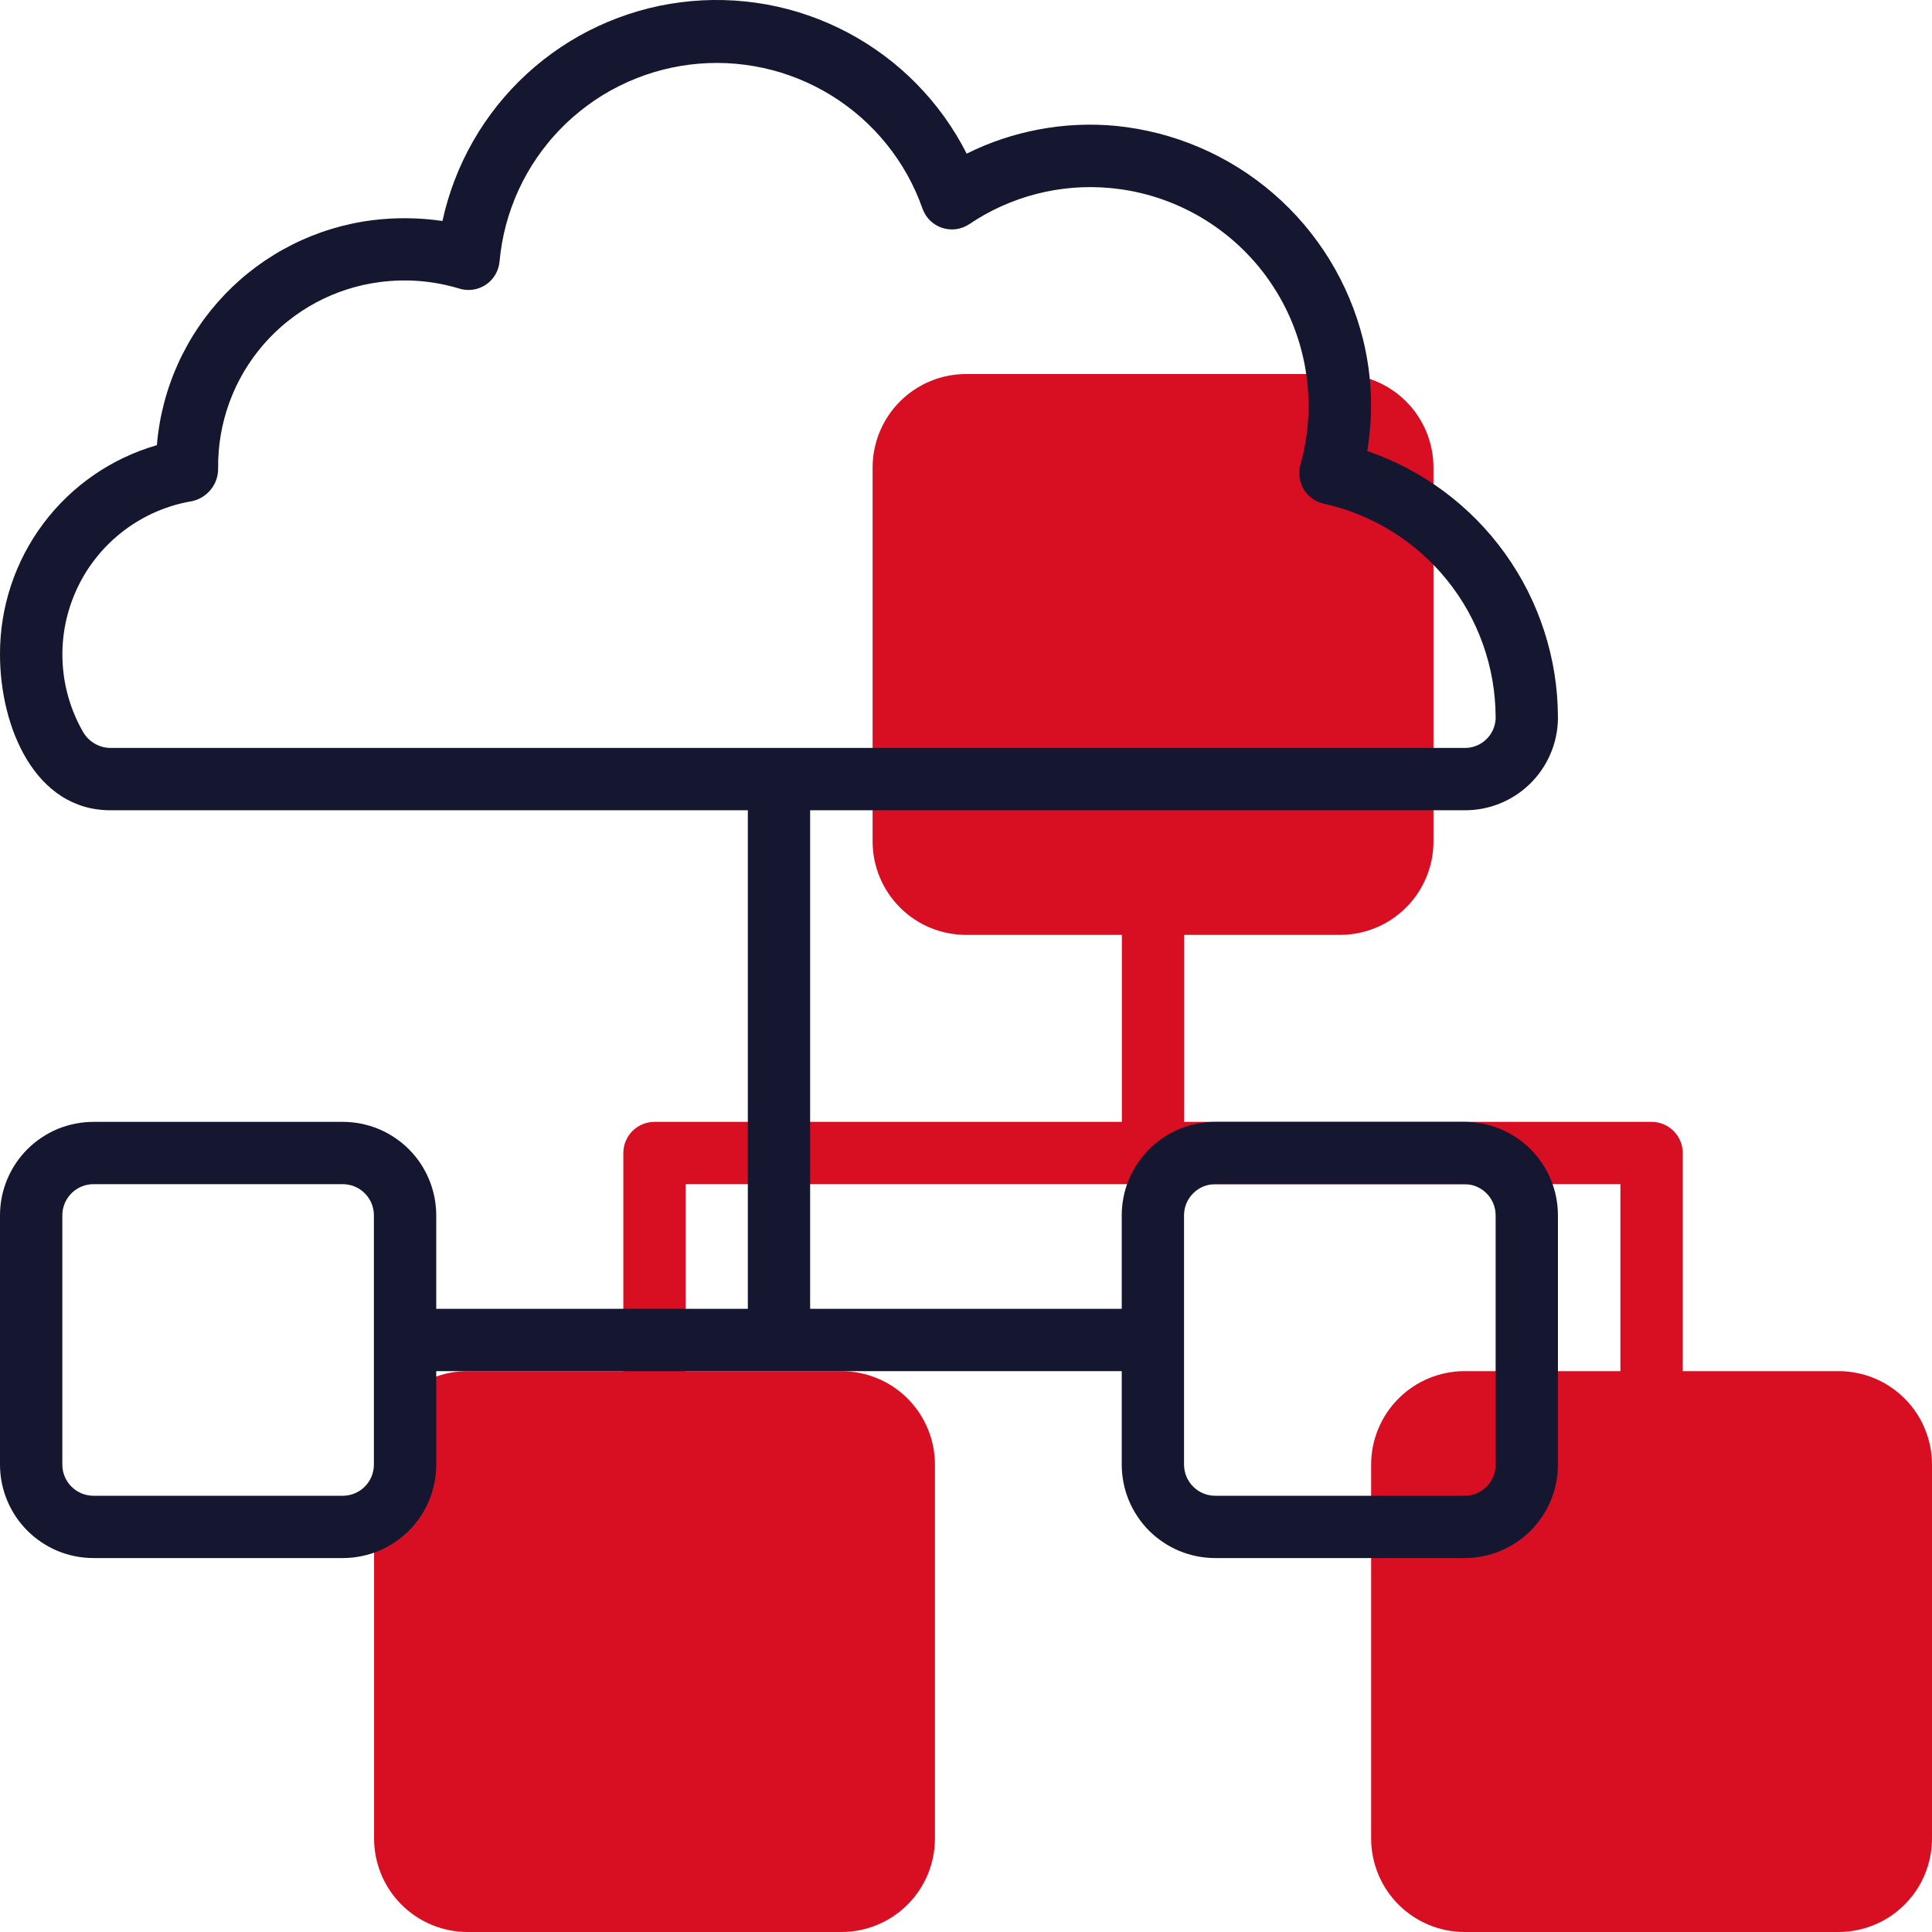
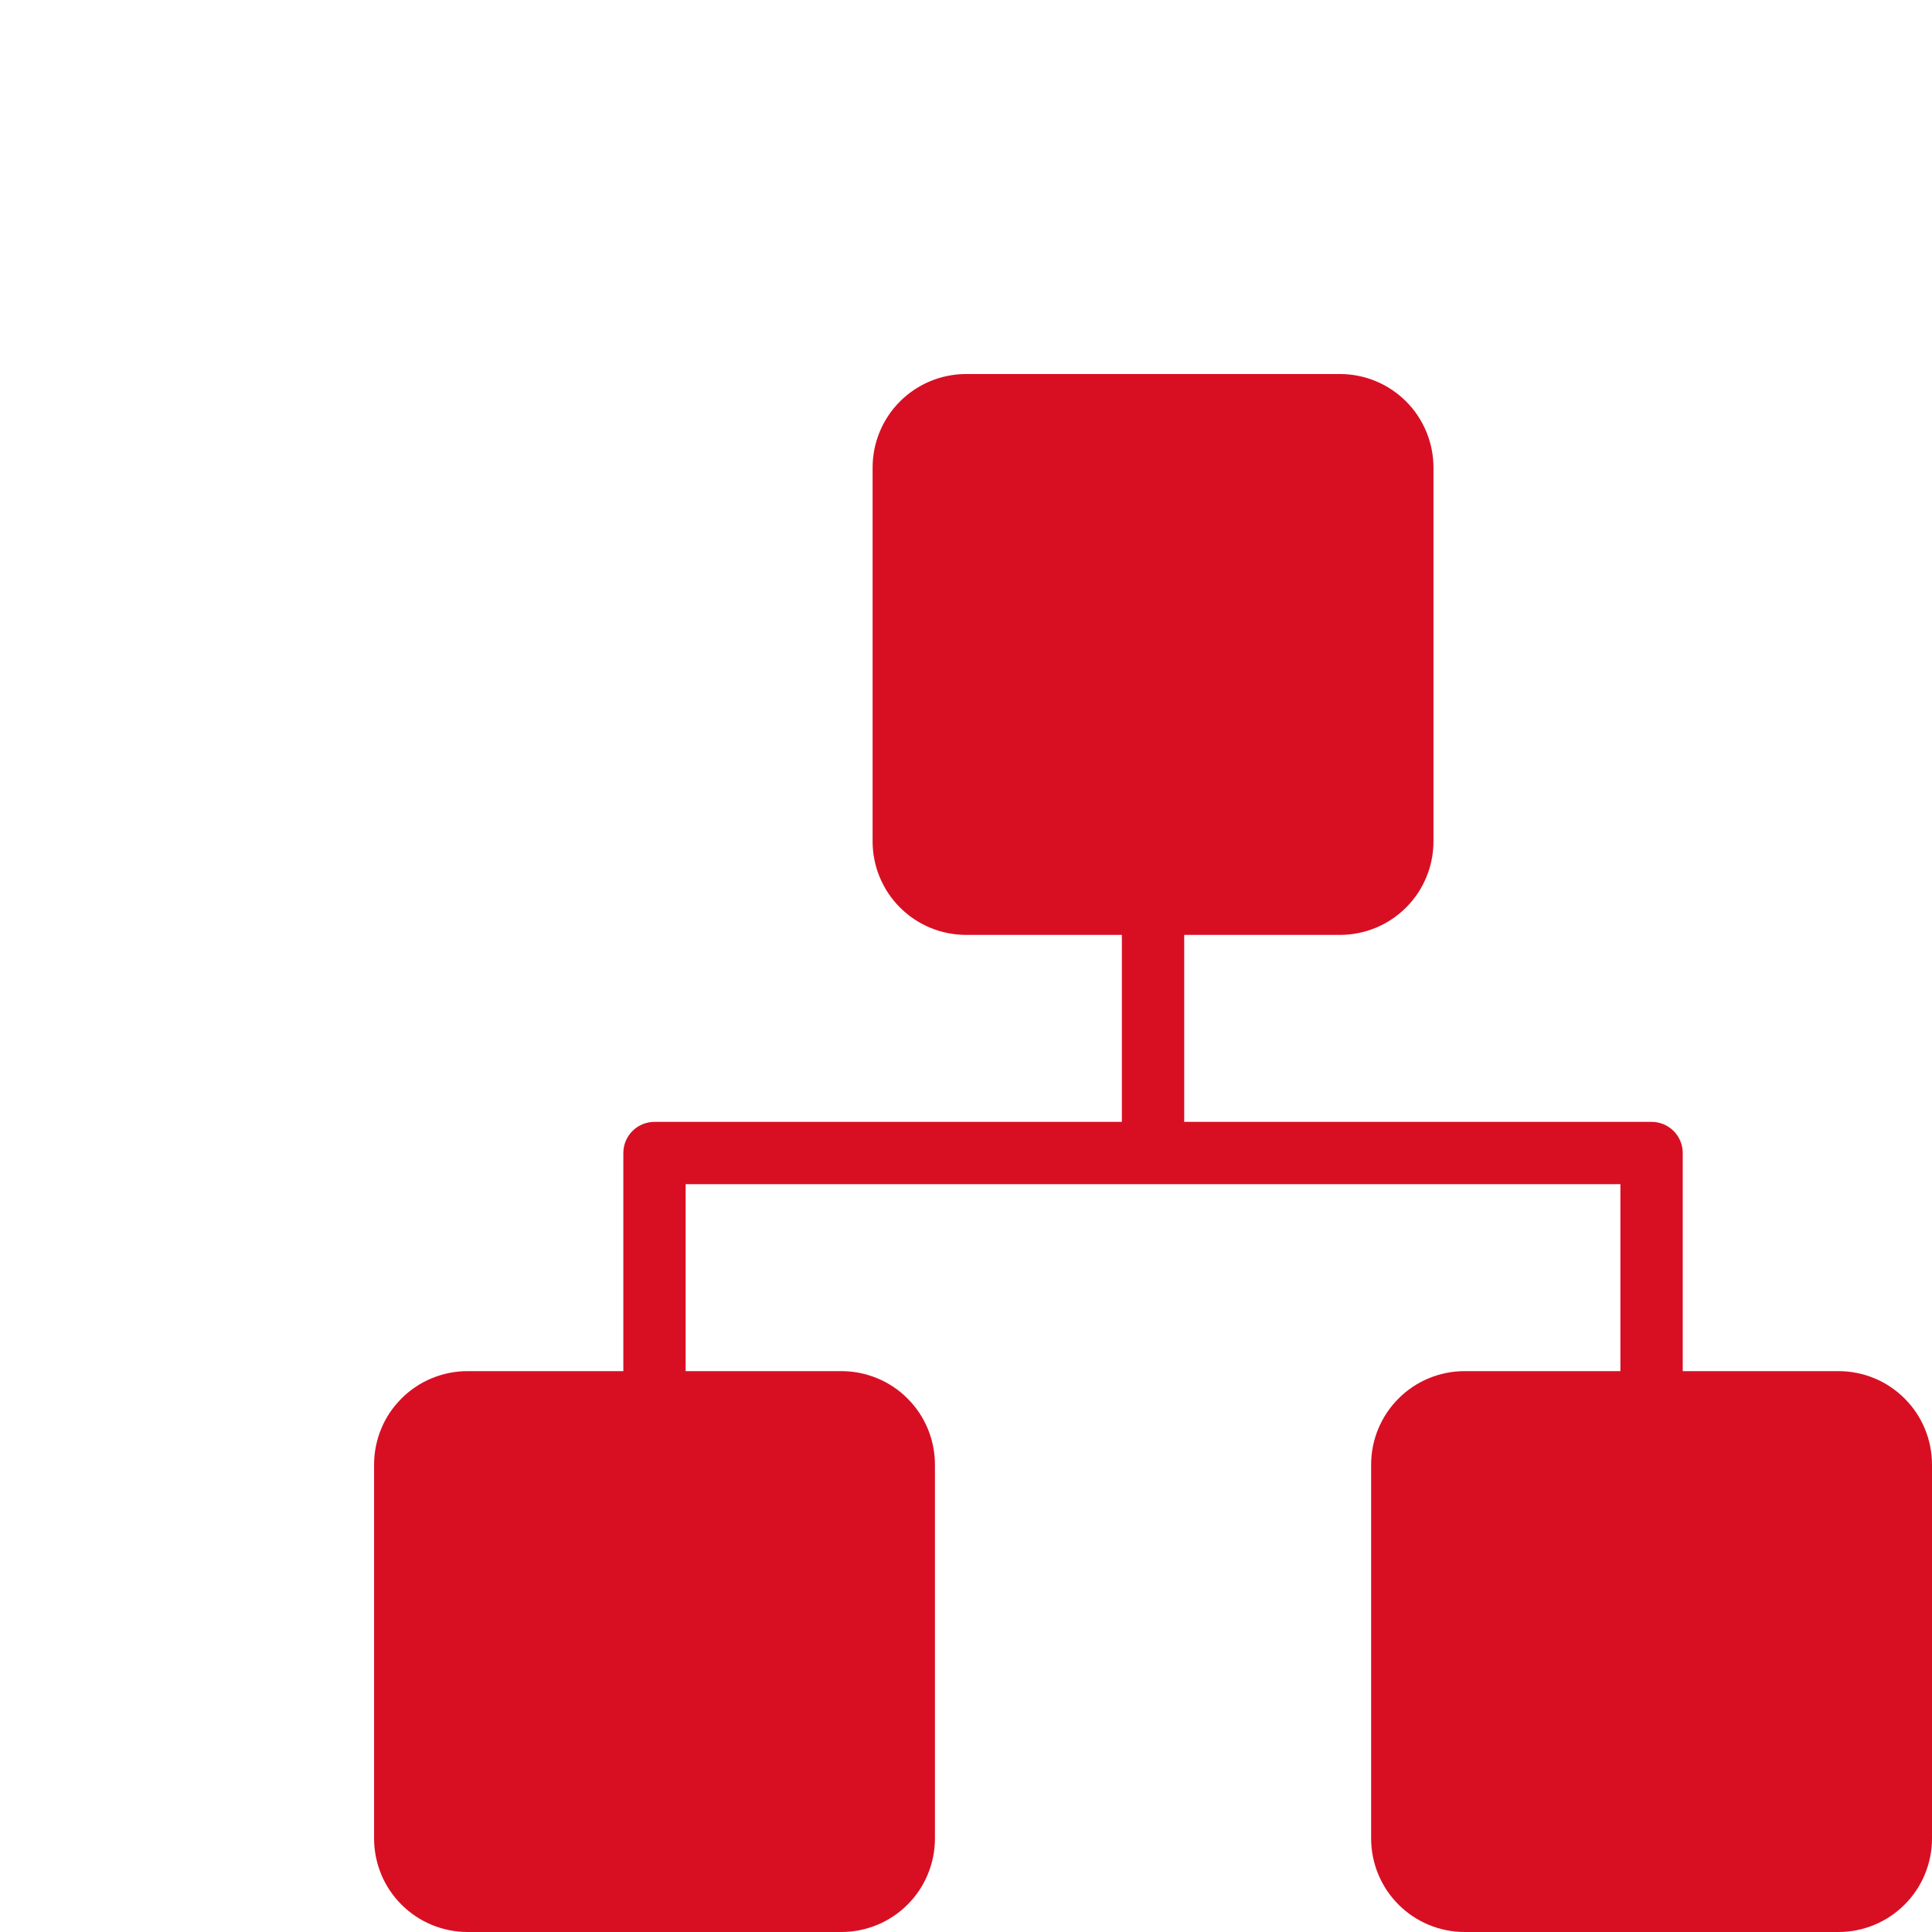
<svg xmlns="http://www.w3.org/2000/svg" fill="none" fill-rule="evenodd" stroke="black" stroke-width="0.501" stroke-linejoin="bevel" stroke-miterlimit="10" font-family="Times New Roman" font-size="16" style="font-variant-ligatures:none" overflow="visible" width="45.001pt" height="45.001pt" viewBox="-242.995 -926.989 45.001 45.001">
  <defs> </defs>
  <g id="Page background" transform="scale(1 -1)" />
  <g id="objects" transform="scale(1 -1)" />
  <g id="Layer 1" transform="scale(1 -1)">
    <g id="Group" fill-rule="nonzero" stroke-linejoin="miter" stroke="none" stroke-width="0.039">
      <path d="M -200.171,895.052 L -203.8,895.052 L -203.8,900.132 C -203.8,900.18 -203.805,900.227 -203.814,900.274 C -203.823,900.321 -203.837,900.366 -203.855,900.41 C -203.874,900.454 -203.896,900.496 -203.922,900.536 C -203.949,900.575 -203.979,900.612 -204.013,900.646 C -204.046,900.679 -204.083,900.709 -204.123,900.736 C -204.162,900.762 -204.204,900.785 -204.248,900.803 C -204.292,900.821 -204.338,900.835 -204.384,900.844 C -204.431,900.854 -204.478,900.858 -204.526,900.858 L -215.412,900.858 L -215.412,905.213 L -211.783,905.213 C -211.64,905.213 -211.499,905.227 -211.359,905.255 C -211.219,905.283 -211.082,905.324 -210.95,905.379 C -210.818,905.433 -210.693,905.5 -210.574,905.58 C -210.455,905.659 -210.345,905.75 -210.244,905.851 C -210.143,905.952 -210.052,906.062 -209.973,906.18 C -209.894,906.299 -209.827,906.425 -209.772,906.557 C -209.717,906.689 -209.676,906.825 -209.648,906.965 C -209.62,907.106 -209.606,907.247 -209.606,907.39 L -209.606,916.099 C -209.606,916.242 -209.62,916.384 -209.648,916.524 C -209.676,916.664 -209.717,916.8 -209.772,916.933 C -209.827,917.065 -209.894,917.19 -209.973,917.309 C -210.052,917.428 -210.143,917.538 -210.244,917.639 C -210.345,917.74 -210.455,917.83 -210.574,917.91 C -210.693,917.989 -210.818,918.056 -210.95,918.111 C -211.082,918.166 -211.219,918.207 -211.359,918.235 C -211.499,918.263 -211.64,918.277 -211.783,918.277 L -220.493,918.277 C -220.636,918.277 -220.777,918.263 -220.917,918.235 C -221.058,918.207 -221.194,918.166 -221.326,918.111 C -221.458,918.056 -221.583,917.989 -221.702,917.91 C -221.821,917.83 -221.931,917.74 -222.032,917.639 C -222.133,917.538 -222.223,917.428 -222.303,917.309 C -222.382,917.19 -222.449,917.065 -222.504,916.933 C -222.559,916.8 -222.6,916.664 -222.628,916.524 C -222.656,916.384 -222.67,916.242 -222.67,916.099 L -222.67,907.39 C -222.67,907.247 -222.656,907.106 -222.628,906.965 C -222.6,906.825 -222.559,906.689 -222.504,906.557 C -222.449,906.425 -222.382,906.299 -222.303,906.18 C -222.223,906.062 -222.133,905.952 -222.032,905.851 C -221.931,905.75 -221.821,905.659 -221.702,905.58 C -221.583,905.5 -221.458,905.433 -221.326,905.379 C -221.194,905.324 -221.058,905.283 -220.917,905.255 C -220.777,905.227 -220.636,905.213 -220.493,905.213 L -216.864,905.213 L -216.864,900.858 L -227.75,900.858 C -227.798,900.858 -227.845,900.854 -227.892,900.844 C -227.939,900.835 -227.984,900.821 -228.028,900.803 C -228.072,900.785 -228.114,900.762 -228.154,900.736 C -228.193,900.709 -228.23,900.679 -228.263,900.646 C -228.297,900.612 -228.327,900.575 -228.354,900.536 C -228.38,900.496 -228.403,900.454 -228.421,900.41 C -228.439,900.366 -228.453,900.321 -228.462,900.274 C -228.471,900.227 -228.476,900.18 -228.476,900.132 L -228.476,895.052 L -232.105,895.052 C -232.248,895.052 -232.389,895.038 -232.53,895.01 C -232.67,894.982 -232.806,894.941 -232.938,894.886 C -233.07,894.832 -233.196,894.765 -233.314,894.685 C -233.433,894.606 -233.543,894.516 -233.644,894.414 C -233.745,894.313 -233.836,894.203 -233.915,894.085 C -233.995,893.966 -234.062,893.84 -234.116,893.708 C -234.171,893.576 -234.212,893.44 -234.24,893.3 C -234.268,893.16 -234.282,893.018 -234.282,892.875 L -234.282,884.166 C -234.282,884.023 -234.268,883.881 -234.24,883.741 C -234.212,883.601 -234.171,883.465 -234.116,883.332 C -234.062,883.2 -233.995,883.075 -233.915,882.956 C -233.836,882.837 -233.745,882.727 -233.644,882.626 C -233.543,882.525 -233.433,882.435 -233.314,882.355 C -233.196,882.276 -233.07,882.209 -232.938,882.154 C -232.806,882.1 -232.67,882.058 -232.53,882.03 C -232.389,882.002 -232.248,881.988 -232.105,881.988 L -223.396,881.988 C -223.253,881.988 -223.111,882.002 -222.971,882.03 C -222.831,882.058 -222.695,882.1 -222.563,882.154 C -222.43,882.209 -222.305,882.276 -222.186,882.355 C -222.067,882.435 -221.957,882.525 -221.856,882.626 C -221.755,882.727 -221.665,882.837 -221.585,882.956 C -221.506,883.075 -221.439,883.2 -221.384,883.332 C -221.329,883.465 -221.288,883.601 -221.26,883.741 C -221.232,883.881 -221.218,884.023 -221.218,884.166 L -221.218,892.875 C -221.218,893.018 -221.232,893.16 -221.26,893.3 C -221.288,893.44 -221.329,893.576 -221.384,893.708 C -221.439,893.84 -221.506,893.966 -221.585,894.085 C -221.665,894.203 -221.755,894.313 -221.856,894.414 C -221.957,894.516 -222.067,894.606 -222.186,894.685 C -222.305,894.765 -222.43,894.832 -222.563,894.886 C -222.695,894.941 -222.831,894.982 -222.971,895.01 C -223.111,895.038 -223.253,895.052 -223.396,895.052 L -227.025,895.052 L -227.025,899.407 L -205.252,899.407 L -205.252,895.052 L -208.88,895.052 C -209.023,895.052 -209.165,895.038 -209.305,895.01 C -209.445,894.982 -209.582,894.941 -209.714,894.886 C -209.846,894.832 -209.971,894.765 -210.09,894.685 C -210.209,894.606 -210.319,894.516 -210.42,894.414 C -210.521,894.313 -210.611,894.203 -210.691,894.085 C -210.77,893.966 -210.837,893.84 -210.892,893.708 C -210.947,893.576 -210.988,893.44 -211.016,893.3 C -211.044,893.16 -211.058,893.018 -211.058,892.875 L -211.058,884.166 C -211.058,884.023 -211.044,883.881 -211.016,883.741 C -210.988,883.601 -210.947,883.465 -210.892,883.332 C -210.837,883.2 -210.77,883.075 -210.691,882.956 C -210.611,882.837 -210.521,882.727 -210.42,882.626 C -210.319,882.525 -210.209,882.435 -210.09,882.355 C -209.971,882.276 -209.846,882.209 -209.714,882.154 C -209.582,882.1 -209.445,882.058 -209.305,882.03 C -209.165,882.002 -209.023,881.988 -208.88,881.988 L -200.171,881.988 C -200.028,881.988 -199.887,882.002 -199.746,882.03 C -199.606,882.058 -199.47,882.1 -199.338,882.154 C -199.206,882.209 -199.08,882.276 -198.962,882.355 C -198.843,882.435 -198.733,882.525 -198.632,882.626 C -198.531,882.727 -198.44,882.837 -198.361,882.956 C -198.281,883.075 -198.214,883.2 -198.16,883.332 C -198.105,883.465 -198.064,883.601 -198.036,883.741 C -198.008,883.881 -197.994,884.023 -197.994,884.166 L -197.994,892.875 C -197.994,893.018 -198.008,893.16 -198.036,893.3 C -198.064,893.44 -198.105,893.576 -198.16,893.708 C -198.214,893.84 -198.281,893.966 -198.361,894.085 C -198.44,894.203 -198.531,894.313 -198.632,894.414 C -198.733,894.516 -198.843,894.606 -198.962,894.685 C -199.08,894.765 -199.206,894.832 -199.338,894.886 C -199.47,894.941 -199.606,894.982 -199.746,895.01 C -199.887,895.038 -200.028,895.052 -200.171,895.052 Z" fill="#d80f23" marker-start="none" marker-end="none" />
-       <path d="M -224.125,908.116 L -208.884,908.116 C -208.743,908.115 -208.604,908.128 -208.466,908.154 C -208.328,908.18 -208.193,908.22 -208.063,908.272 C -207.932,908.325 -207.808,908.389 -207.69,908.466 C -207.573,908.542 -207.463,908.63 -207.362,908.728 C -207.261,908.826 -207.171,908.933 -207.091,909.048 C -207.011,909.164 -206.943,909.286 -206.887,909.415 C -206.83,909.544 -206.787,909.677 -206.757,909.814 C -206.727,909.951 -206.71,910.09 -206.707,910.231 L -206.707,910.293 C -206.708,910.633 -206.736,910.97 -206.789,911.305 C -206.843,911.64 -206.922,911.969 -207.027,912.291 C -207.131,912.614 -207.26,912.927 -207.413,913.23 C -207.566,913.533 -207.742,913.822 -207.94,914.098 C -208.137,914.373 -208.355,914.632 -208.593,914.874 C -208.831,915.116 -209.086,915.338 -209.358,915.541 C -209.631,915.743 -209.917,915.924 -210.217,916.082 C -210.517,916.24 -210.828,916.374 -211.149,916.484 C -211.004,917.354 -211.036,918.218 -211.244,919.075 C -211.326,919.404 -211.432,919.725 -211.563,920.037 C -211.694,920.35 -211.848,920.65 -212.025,920.939 C -212.203,921.228 -212.401,921.501 -212.62,921.76 C -212.84,922.018 -213.077,922.258 -213.334,922.48 C -213.59,922.701 -213.862,922.902 -214.149,923.082 C -214.436,923.262 -214.735,923.418 -215.047,923.552 C -215.358,923.686 -215.678,923.795 -216.006,923.88 C -216.334,923.964 -216.667,924.023 -217.004,924.057 C -217.602,924.113 -218.196,924.086 -218.786,923.976 C -219.377,923.866 -219.941,923.678 -220.479,923.41 C -220.63,923.709 -220.804,923.995 -220.999,924.267 C -221.195,924.539 -221.41,924.795 -221.645,925.034 C -221.88,925.274 -222.132,925.494 -222.401,925.694 C -222.67,925.894 -222.952,926.073 -223.248,926.23 C -223.545,926.387 -223.851,926.52 -224.168,926.63 C -224.485,926.74 -224.808,926.825 -225.138,926.885 C -225.468,926.944 -225.801,926.979 -226.136,926.987 C -226.471,926.996 -226.805,926.979 -227.138,926.936 C -227.47,926.894 -227.797,926.826 -228.119,926.733 C -228.442,926.639 -228.755,926.522 -229.059,926.381 C -229.363,926.24 -229.654,926.076 -229.933,925.89 C -230.212,925.703 -230.475,925.497 -230.722,925.27 C -230.969,925.043 -231.197,924.799 -231.407,924.537 C -231.616,924.275 -231.804,923.999 -231.971,923.708 C -232.138,923.417 -232.281,923.115 -232.402,922.802 C -232.522,922.49 -232.618,922.169 -232.689,921.842 C -233.231,921.921 -233.775,921.927 -234.319,921.86 C -234.481,921.84 -234.643,921.813 -234.803,921.778 C -234.963,921.744 -235.121,921.703 -235.278,921.655 C -235.434,921.608 -235.588,921.553 -235.74,921.493 C -235.892,921.432 -236.042,921.365 -236.188,921.291 C -236.334,921.217 -236.477,921.138 -236.616,921.052 C -236.756,920.966 -236.891,920.875 -237.023,920.778 C -237.154,920.68 -237.282,920.578 -237.405,920.47 C -237.528,920.361 -237.646,920.248 -237.759,920.13 C -237.872,920.012 -237.98,919.889 -238.083,919.762 C -238.186,919.634 -238.283,919.503 -238.374,919.367 C -238.466,919.232 -238.552,919.092 -238.631,918.949 C -238.711,918.806 -238.785,918.66 -238.852,918.511 C -238.919,918.362 -238.98,918.21 -239.034,918.055 C -239.089,917.901 -239.136,917.745 -239.177,917.586 C -239.218,917.428 -239.253,917.268 -239.28,917.106 C -239.307,916.945 -239.328,916.783 -239.341,916.62 C -239.604,916.544 -239.858,916.448 -240.105,916.331 C -240.352,916.214 -240.588,916.078 -240.812,915.923 C -241.037,915.768 -241.248,915.596 -241.445,915.406 C -241.641,915.217 -241.822,915.013 -241.985,914.795 C -242.149,914.576 -242.294,914.346 -242.421,914.104 C -242.547,913.862 -242.653,913.611 -242.739,913.352 C -242.825,913.093 -242.889,912.828 -242.932,912.559 C -242.975,912.289 -242.996,912.018 -242.995,911.745 C -242.995,910.051 -242.18,908.116 -240.422,908.116 L -225.576,908.116 L -225.576,896.504 L -232.834,896.504 L -232.834,898.681 C -232.834,898.824 -232.848,898.966 -232.876,899.106 C -232.904,899.246 -232.945,899.382 -233,899.514 C -233.054,899.646 -233.122,899.772 -233.201,899.891 C -233.28,900.009 -233.371,900.12 -233.472,900.221 C -233.573,900.322 -233.683,900.412 -233.802,900.491 C -233.921,900.571 -234.046,900.638 -234.178,900.693 C -234.31,900.747 -234.446,900.789 -234.587,900.816 C -234.727,900.844 -234.868,900.858 -235.011,900.858 L -240.817,900.858 C -240.96,900.858 -241.102,900.844 -241.242,900.816 C -241.383,900.789 -241.519,900.747 -241.651,900.693 C -241.783,900.638 -241.908,900.571 -242.027,900.491 C -242.146,900.412 -242.256,900.322 -242.357,900.221 C -242.458,900.12 -242.548,900.009 -242.628,899.891 C -242.707,899.772 -242.774,899.646 -242.829,899.514 C -242.884,899.382 -242.925,899.246 -242.953,899.106 C -242.981,898.966 -242.995,898.824 -242.995,898.681 L -242.995,892.875 C -242.995,892.732 -242.981,892.59 -242.953,892.45 C -242.925,892.31 -242.884,892.174 -242.829,892.042 C -242.774,891.91 -242.707,891.784 -242.628,891.665 C -242.548,891.546 -242.458,891.436 -242.357,891.335 C -242.256,891.234 -242.146,891.144 -242.027,891.065 C -241.908,890.985 -241.783,890.918 -241.651,890.863 C -241.519,890.809 -241.383,890.767 -241.242,890.74 C -241.102,890.712 -240.96,890.698 -240.817,890.698 L -235.011,890.698 C -234.868,890.698 -234.727,890.712 -234.587,890.74 C -234.446,890.767 -234.31,890.809 -234.178,890.863 C -234.046,890.918 -233.921,890.985 -233.802,891.065 C -233.683,891.144 -233.573,891.234 -233.472,891.335 C -233.371,891.436 -233.28,891.546 -233.201,891.665 C -233.122,891.784 -233.054,891.91 -233,892.042 C -232.945,892.174 -232.904,892.31 -232.876,892.45 C -232.848,892.59 -232.834,892.732 -232.834,892.875 L -232.834,895.052 L -216.867,895.052 L -216.867,892.875 C -216.867,892.732 -216.853,892.59 -216.825,892.45 C -216.798,892.31 -216.756,892.174 -216.702,892.042 C -216.647,891.91 -216.58,891.784 -216.5,891.665 C -216.421,891.546 -216.331,891.436 -216.23,891.335 C -216.129,891.234 -216.018,891.144 -215.9,891.065 C -215.781,890.985 -215.655,890.918 -215.523,890.863 C -215.391,890.809 -215.255,890.767 -215.115,890.74 C -214.974,890.712 -214.833,890.698 -214.69,890.698 L -208.884,890.698 C -208.741,890.698 -208.599,890.712 -208.459,890.74 C -208.319,890.767 -208.183,890.809 -208.051,890.863 C -207.919,890.918 -207.793,890.985 -207.674,891.065 C -207.555,891.144 -207.445,891.234 -207.344,891.335 C -207.243,891.436 -207.153,891.546 -207.074,891.665 C -206.994,891.784 -206.927,891.91 -206.872,892.042 C -206.818,892.174 -206.776,892.31 -206.749,892.45 C -206.721,892.59 -206.707,892.732 -206.707,892.875 L -206.707,898.681 C -206.707,898.824 -206.721,898.966 -206.749,899.106 C -206.776,899.246 -206.818,899.382 -206.872,899.514 C -206.927,899.646 -206.994,899.772 -207.074,899.891 C -207.153,900.009 -207.243,900.12 -207.344,900.221 C -207.445,900.322 -207.555,900.412 -207.674,900.491 C -207.793,900.571 -207.919,900.638 -208.051,900.693 C -208.183,900.747 -208.319,900.789 -208.459,900.816 C -208.599,900.844 -208.741,900.858 -208.884,900.858 L -214.69,900.858 C -214.833,900.858 -214.974,900.844 -215.115,900.816 C -215.255,900.789 -215.391,900.747 -215.523,900.693 C -215.655,900.638 -215.781,900.571 -215.9,900.491 C -216.018,900.412 -216.129,900.322 -216.23,900.221 C -216.331,900.12 -216.421,900.009 -216.5,899.891 C -216.58,899.772 -216.647,899.646 -216.702,899.514 C -216.756,899.382 -216.798,899.246 -216.825,899.106 C -216.853,898.966 -216.867,898.824 -216.867,898.681 L -216.867,896.504 L -224.125,896.504 L -224.125,908.116 Z M -241.063,909.945 C -241.135,910.071 -241.2,910.201 -241.256,910.335 C -241.313,910.469 -241.361,910.605 -241.401,910.745 C -241.441,910.885 -241.473,911.026 -241.496,911.17 C -241.519,911.313 -241.533,911.458 -241.539,911.603 C -241.545,911.748 -241.542,911.893 -241.53,912.038 C -241.518,912.183 -241.498,912.326 -241.469,912.469 C -241.44,912.611 -241.402,912.751 -241.356,912.889 C -241.31,913.027 -241.256,913.162 -241.194,913.293 C -241.132,913.424 -241.062,913.552 -240.985,913.675 C -240.907,913.798 -240.823,913.915 -240.731,914.028 C -240.64,914.141 -240.542,914.248 -240.437,914.349 C -240.333,914.45 -240.222,914.544 -240.106,914.632 C -239.991,914.72 -239.87,914.8 -239.744,914.873 C -239.619,914.947 -239.489,915.012 -239.356,915.07 C -239.222,915.127 -239.086,915.176 -238.947,915.218 C -238.807,915.259 -238.666,915.291 -238.523,915.315 C -238.436,915.334 -238.355,915.367 -238.279,915.414 C -238.204,915.461 -238.138,915.519 -238.083,915.588 C -238.027,915.658 -237.985,915.734 -237.956,915.818 C -237.927,915.902 -237.913,915.989 -237.914,916.078 C -237.916,916.209 -237.912,916.34 -237.901,916.47 C -237.891,916.601 -237.875,916.731 -237.853,916.86 C -237.831,916.989 -237.803,917.117 -237.769,917.244 C -237.736,917.37 -237.696,917.495 -237.651,917.618 C -237.606,917.741 -237.555,917.862 -237.5,917.981 C -237.443,918.099 -237.382,918.215 -237.316,918.328 C -237.249,918.44 -237.177,918.55 -237.101,918.657 C -237.024,918.763 -236.943,918.866 -236.857,918.965 C -236.771,919.064 -236.681,919.159 -236.587,919.249 C -236.492,919.34 -236.394,919.427 -236.291,919.508 C -236.189,919.59 -236.083,919.667 -235.974,919.739 C -235.864,919.812 -235.752,919.879 -235.637,919.941 C -235.521,920.003 -235.403,920.059 -235.282,920.111 C -235.162,920.162 -235.039,920.208 -234.914,920.248 C -234.789,920.288 -234.663,920.322 -234.535,920.351 C -234.407,920.379 -234.278,920.402 -234.148,920.419 C -233.523,920.5 -232.907,920.45 -232.303,920.269 C -232.251,920.252 -232.198,920.242 -232.143,920.237 C -232.089,920.233 -232.035,920.234 -231.981,920.242 C -231.927,920.249 -231.874,920.263 -231.823,920.283 C -231.772,920.302 -231.724,920.327 -231.679,920.357 C -231.634,920.388 -231.592,920.423 -231.555,920.462 C -231.517,920.502 -231.485,920.545 -231.457,920.592 C -231.43,920.639 -231.407,920.689 -231.391,920.741 C -231.374,920.793 -231.364,920.846 -231.359,920.9 C -231.346,921.043 -231.327,921.186 -231.302,921.327 C -231.277,921.469 -231.247,921.609 -231.21,921.747 C -231.173,921.886 -231.13,922.023 -231.081,922.159 C -231.033,922.294 -230.979,922.427 -230.919,922.557 C -230.859,922.688 -230.794,922.816 -230.723,922.941 C -230.653,923.066 -230.577,923.188 -230.496,923.306 C -230.415,923.425 -230.329,923.54 -230.238,923.651 C -230.148,923.763 -230.052,923.87 -229.953,923.973 C -229.853,924.077 -229.749,924.176 -229.64,924.27 C -229.532,924.364 -229.42,924.454 -229.304,924.539 C -229.189,924.624 -229.069,924.704 -228.947,924.779 C -228.824,924.854 -228.699,924.923 -228.57,924.987 C -228.442,925.052 -228.311,925.11 -228.177,925.163 C -228.044,925.216 -227.908,925.264 -227.771,925.305 C -227.633,925.347 -227.494,925.383 -227.354,925.412 C -227.213,925.442 -227.072,925.466 -226.929,925.484 C -226.787,925.502 -226.644,925.513 -226.5,925.519 C -226.356,925.525 -226.213,925.524 -226.07,925.518 C -225.926,925.511 -225.783,925.499 -225.641,925.48 C -225.498,925.461 -225.357,925.437 -225.216,925.406 C -225.076,925.376 -224.937,925.339 -224.8,925.297 C -224.663,925.254 -224.528,925.206 -224.394,925.152 C -224.261,925.098 -224.131,925.039 -224.003,924.974 C -223.874,924.909 -223.749,924.839 -223.627,924.763 C -223.505,924.688 -223.386,924.607 -223.271,924.521 C -223.156,924.436 -223.044,924.345 -222.936,924.25 C -222.829,924.155 -222.725,924.056 -222.626,923.952 C -222.527,923.848 -222.432,923.74 -222.342,923.628 C -222.252,923.516 -222.167,923.401 -222.087,923.282 C -222.006,923.163 -221.931,923.04 -221.861,922.915 C -221.791,922.789 -221.727,922.661 -221.668,922.53 C -221.609,922.399 -221.556,922.266 -221.508,922.13 C -221.489,922.078 -221.465,922.029 -221.436,921.982 C -221.406,921.935 -221.372,921.892 -221.332,921.853 C -221.293,921.815 -221.249,921.781 -221.202,921.752 C -221.155,921.723 -221.105,921.7 -221.052,921.682 C -221,921.665 -220.946,921.653 -220.891,921.648 C -220.836,921.643 -220.781,921.644 -220.726,921.651 C -220.671,921.659 -220.618,921.672 -220.566,921.692 C -220.514,921.712 -220.465,921.737 -220.419,921.767 C -219.937,922.093 -219.413,922.328 -218.85,922.473 C -218.286,922.617 -217.714,922.663 -217.134,922.609 C -216.949,922.592 -216.765,922.565 -216.583,922.528 C -216.401,922.49 -216.221,922.443 -216.044,922.386 C -215.867,922.329 -215.694,922.262 -215.524,922.186 C -215.354,922.11 -215.189,922.025 -215.029,921.931 C -214.868,921.836 -214.713,921.734 -214.564,921.622 C -214.415,921.511 -214.272,921.392 -214.136,921.265 C -214,921.138 -213.871,921.005 -213.75,920.864 C -213.628,920.723 -213.515,920.576 -213.41,920.422 C -213.305,920.269 -213.208,920.11 -213.12,919.946 C -213.032,919.782 -212.953,919.614 -212.884,919.441 C -212.815,919.269 -212.755,919.093 -212.705,918.914 C -212.655,918.734 -212.614,918.553 -212.584,918.369 C -212.554,918.186 -212.534,918.001 -212.524,917.815 C -212.514,917.63 -212.514,917.444 -212.524,917.258 C -212.535,917.072 -212.555,916.888 -212.586,916.704 C -212.616,916.521 -212.657,916.339 -212.707,916.16 C -212.72,916.113 -212.729,916.064 -212.732,916.015 C -212.735,915.966 -212.733,915.917 -212.726,915.868 C -212.72,915.819 -212.708,915.771 -212.692,915.725 C -212.675,915.678 -212.654,915.634 -212.629,915.592 C -212.603,915.55 -212.573,915.51 -212.54,915.474 C -212.506,915.438 -212.47,915.406 -212.429,915.377 C -212.389,915.348 -212.347,915.324 -212.301,915.304 C -212.256,915.284 -212.21,915.269 -212.162,915.258 C -212.021,915.227 -211.883,915.19 -211.746,915.147 C -211.608,915.105 -211.474,915.056 -211.341,915.002 C -211.207,914.948 -211.077,914.888 -210.949,914.823 C -210.821,914.758 -210.696,914.688 -210.574,914.612 C -210.452,914.536 -210.333,914.456 -210.218,914.37 C -210.103,914.284 -209.992,914.194 -209.884,914.099 C -209.776,914.004 -209.673,913.904 -209.574,913.801 C -209.475,913.697 -209.38,913.589 -209.29,913.477 C -209.2,913.365 -209.114,913.25 -209.034,913.131 C -208.954,913.012 -208.878,912.89 -208.808,912.765 C -208.738,912.639 -208.673,912.511 -208.614,912.381 C -208.555,912.25 -208.501,912.117 -208.453,911.981 C -208.405,911.846 -208.363,911.709 -208.326,911.57 C -208.29,911.431 -208.259,911.291 -208.234,911.15 C -208.21,911.008 -208.191,910.866 -208.178,910.723 C -208.166,910.58 -208.159,910.437 -208.158,910.293 L -208.158,910.239 C -208.161,910.193 -208.168,910.148 -208.18,910.104 C -208.191,910.06 -208.207,910.018 -208.226,909.976 C -208.246,909.935 -208.269,909.896 -208.296,909.859 C -208.323,909.823 -208.353,909.789 -208.387,909.758 C -208.42,909.727 -208.456,909.699 -208.495,909.675 C -208.534,909.651 -208.574,909.631 -208.617,909.615 C -208.659,909.598 -208.703,909.586 -208.748,909.578 C -208.793,909.57 -208.838,909.567 -208.884,909.568 L -240.422,909.568 C -240.555,909.569 -240.678,909.603 -240.793,909.671 C -240.907,909.738 -240.997,909.829 -241.063,909.945 Z M -234.286,892.875 C -234.286,892.827 -234.29,892.78 -234.3,892.733 C -234.309,892.687 -234.323,892.641 -234.341,892.597 C -234.359,892.553 -234.382,892.511 -234.408,892.472 C -234.434,892.432 -234.464,892.395 -234.498,892.362 C -234.532,892.328 -234.569,892.298 -234.608,892.271 C -234.648,892.245 -234.69,892.223 -234.734,892.204 C -234.778,892.186 -234.823,892.172 -234.87,892.163 C -234.916,892.154 -234.964,892.149 -235.011,892.149 L -240.817,892.149 C -240.865,892.149 -240.912,892.154 -240.959,892.163 C -241.006,892.172 -241.051,892.186 -241.095,892.204 C -241.139,892.223 -241.181,892.245 -241.221,892.271 C -241.26,892.298 -241.297,892.328 -241.331,892.362 C -241.364,892.395 -241.395,892.432 -241.421,892.472 C -241.447,892.511 -241.47,892.553 -241.488,892.597 C -241.506,892.641 -241.52,892.687 -241.529,892.733 C -241.539,892.78 -241.543,892.827 -241.543,892.875 L -241.543,898.681 C -241.543,898.729 -241.539,898.776 -241.529,898.823 C -241.52,898.869 -241.506,898.915 -241.488,898.959 C -241.47,899.003 -241.447,899.045 -241.421,899.084 C -241.395,899.124 -241.364,899.16 -241.331,899.194 C -241.297,899.228 -241.26,899.258 -241.221,899.285 C -241.181,899.311 -241.139,899.333 -241.095,899.352 C -241.051,899.37 -241.006,899.384 -240.959,899.393 C -240.912,899.402 -240.865,899.407 -240.817,899.407 L -235.011,899.407 C -234.964,899.407 -234.916,899.402 -234.87,899.393 C -234.823,899.384 -234.778,899.37 -234.734,899.352 C -234.69,899.333 -234.648,899.311 -234.608,899.285 C -234.569,899.258 -234.532,899.228 -234.498,899.194 C -234.464,899.16 -234.434,899.124 -234.408,899.084 C -234.382,899.045 -234.359,899.003 -234.341,898.959 C -234.323,898.915 -234.309,898.869 -234.3,898.823 C -234.29,898.776 -234.286,898.729 -234.286,898.681 L -234.286,892.875 Z M -215.416,898.681 C -215.416,898.729 -215.411,898.776 -215.402,898.823 C -215.393,898.869 -215.379,898.915 -215.361,898.959 C -215.342,899.003 -215.32,899.045 -215.293,899.084 C -215.267,899.124 -215.237,899.16 -215.203,899.194 C -215.169,899.228 -215.133,899.258 -215.093,899.285 C -215.054,899.311 -215.012,899.333 -214.968,899.352 C -214.924,899.37 -214.878,899.384 -214.832,899.393 C -214.785,899.402 -214.738,899.407 -214.69,899.407 L -208.884,899.407 C -208.836,899.407 -208.789,899.402 -208.742,899.393 C -208.696,899.384 -208.65,899.37 -208.606,899.352 C -208.562,899.333 -208.52,899.311 -208.481,899.285 C -208.441,899.258 -208.404,899.228 -208.371,899.194 C -208.337,899.16 -208.307,899.124 -208.28,899.084 C -208.254,899.045 -208.232,899.003 -208.213,898.959 C -208.195,898.915 -208.181,898.869 -208.172,898.823 C -208.163,898.776 -208.158,898.729 -208.158,898.681 L -208.158,892.875 C -208.158,892.827 -208.163,892.78 -208.172,892.733 C -208.181,892.687 -208.195,892.641 -208.213,892.597 C -208.232,892.553 -208.254,892.511 -208.28,892.472 C -208.307,892.432 -208.337,892.395 -208.371,892.362 C -208.404,892.328 -208.441,892.298 -208.481,892.271 C -208.52,892.245 -208.562,892.223 -208.606,892.204 C -208.65,892.186 -208.696,892.172 -208.742,892.163 C -208.789,892.154 -208.836,892.149 -208.884,892.149 L -214.69,892.149 C -214.738,892.149 -214.785,892.154 -214.832,892.163 C -214.878,892.172 -214.924,892.186 -214.968,892.204 C -215.012,892.223 -215.054,892.245 -215.093,892.271 C -215.133,892.298 -215.169,892.328 -215.203,892.362 C -215.237,892.395 -215.267,892.432 -215.293,892.472 C -215.32,892.511 -215.342,892.553 -215.361,892.597 C -215.379,892.641 -215.393,892.687 -215.402,892.733 C -215.411,892.78 -215.416,892.827 -215.416,892.875 L -215.416,898.681 Z" fill="#15162f" marker-start="none" marker-end="none" />
    </g>
  </g>
  <g id="Layer_3" transform="scale(1 -1)" />
</svg>